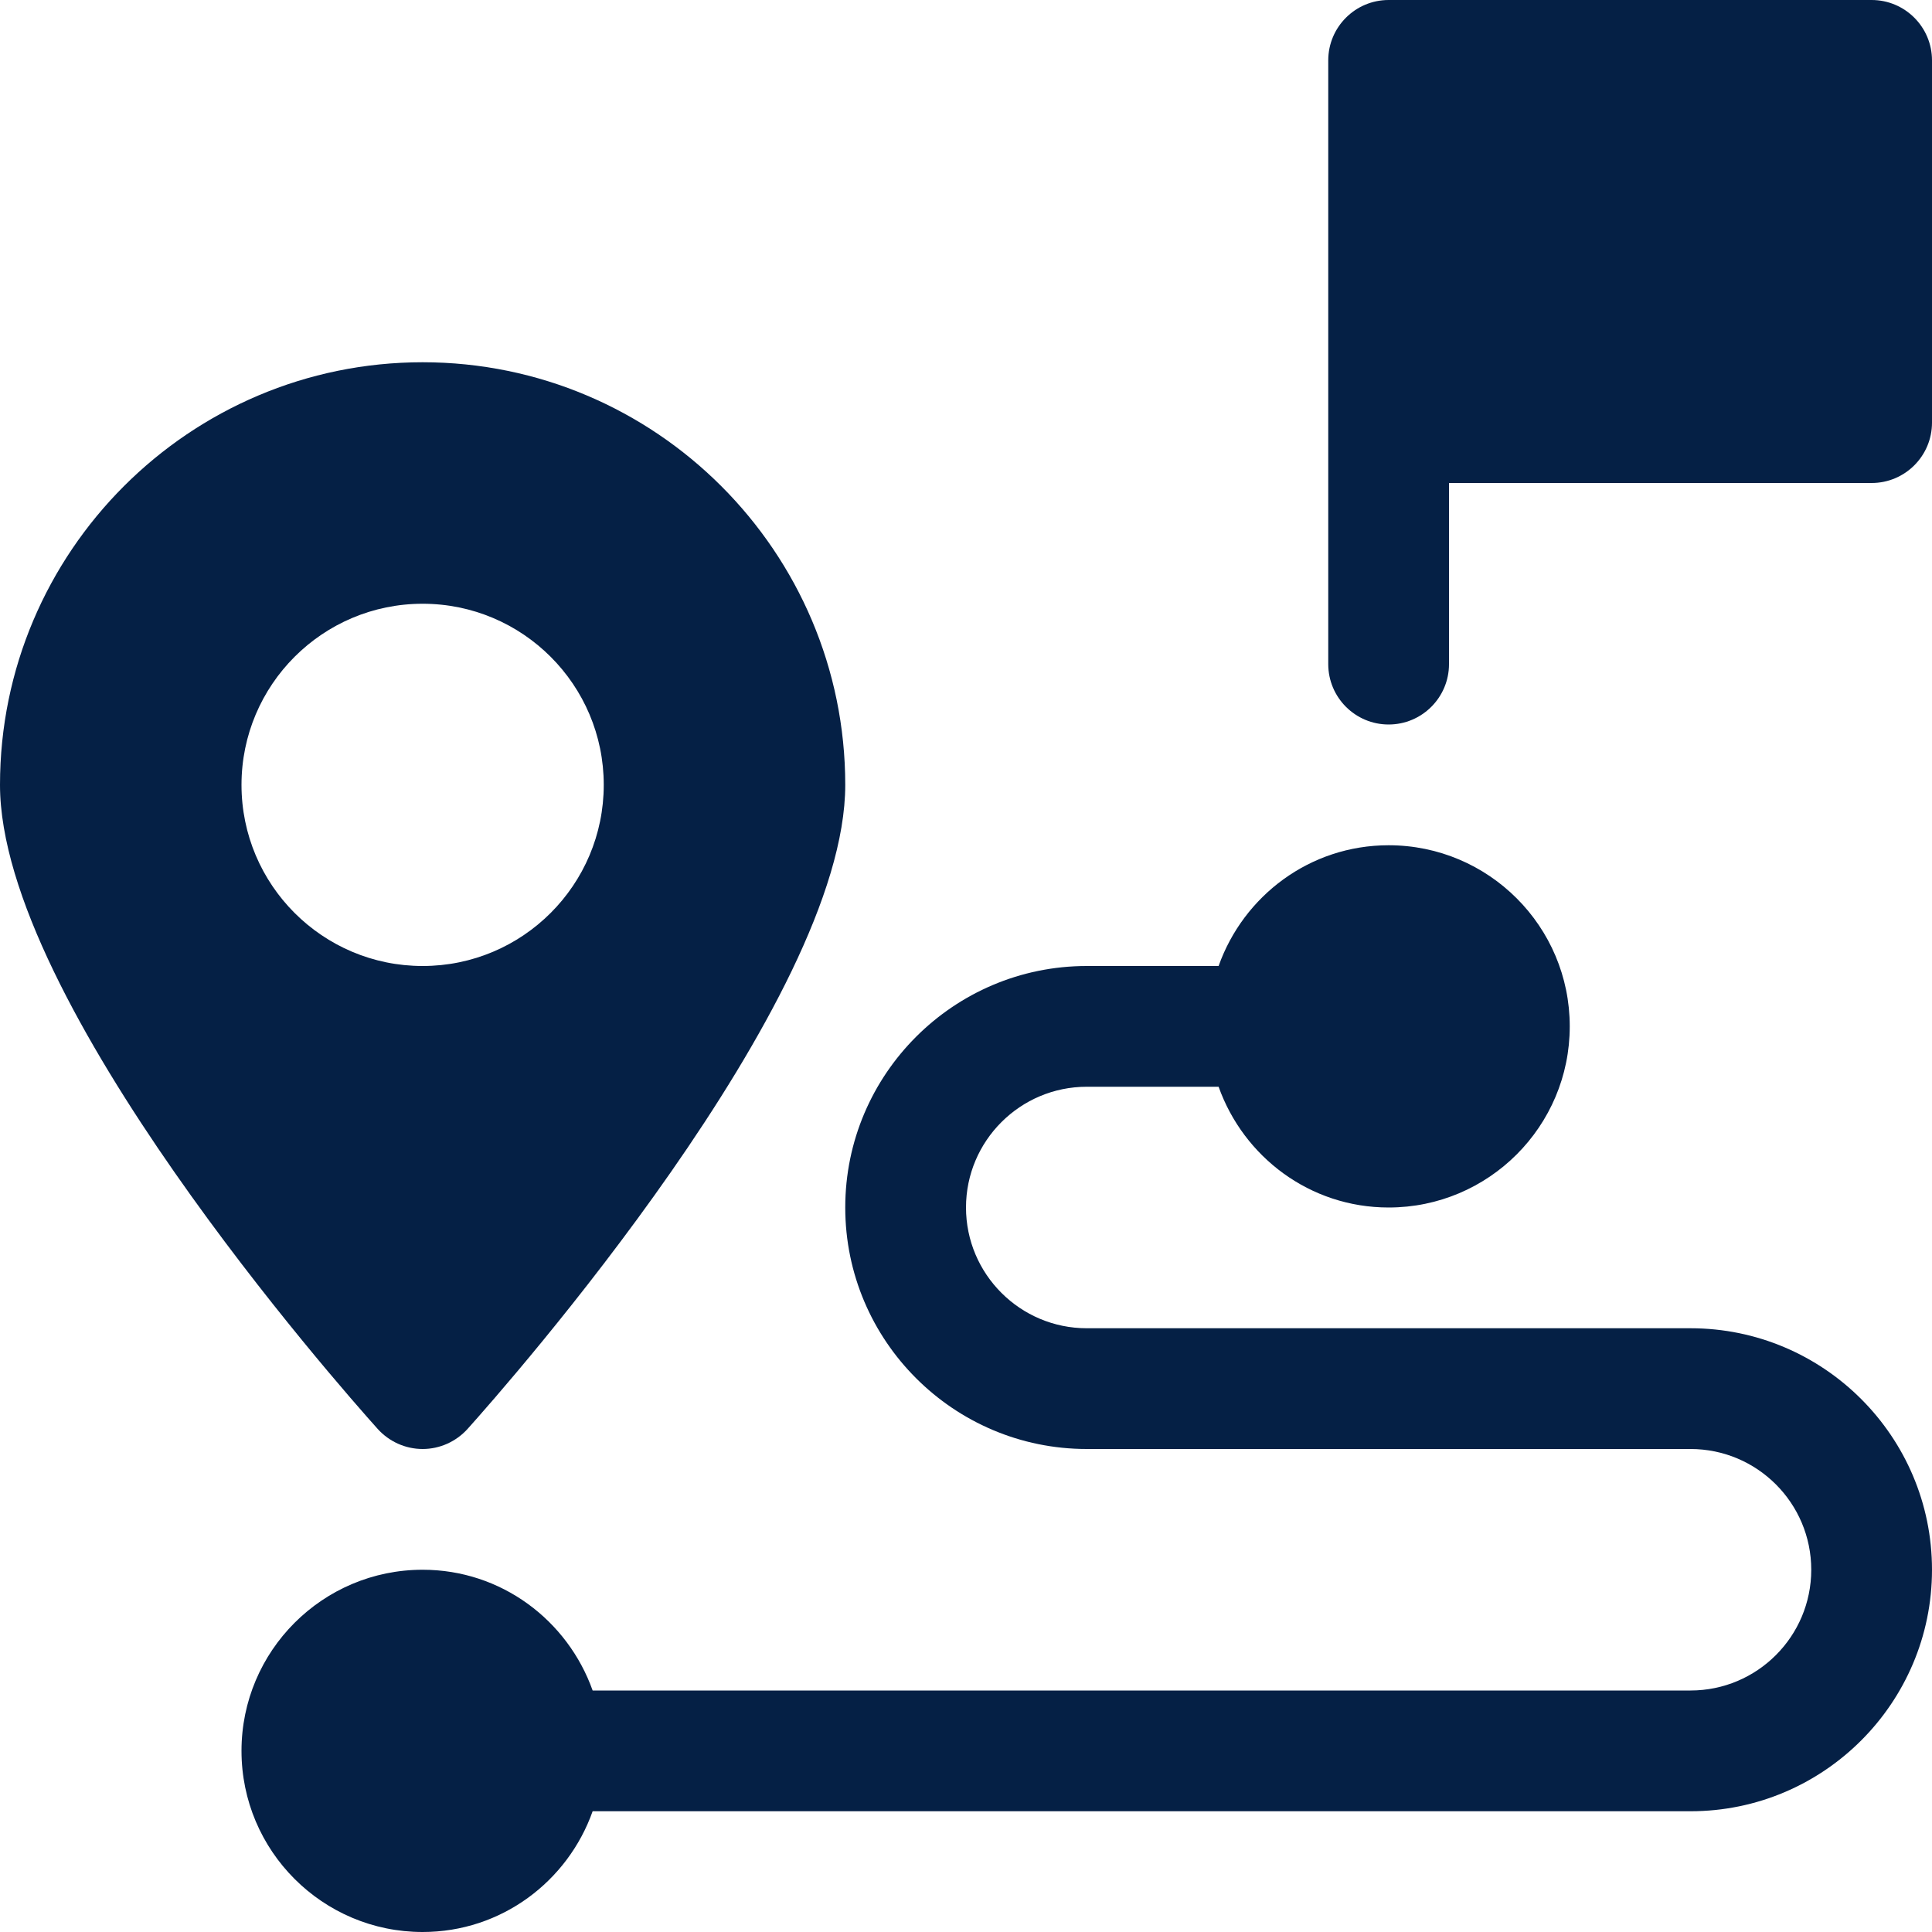
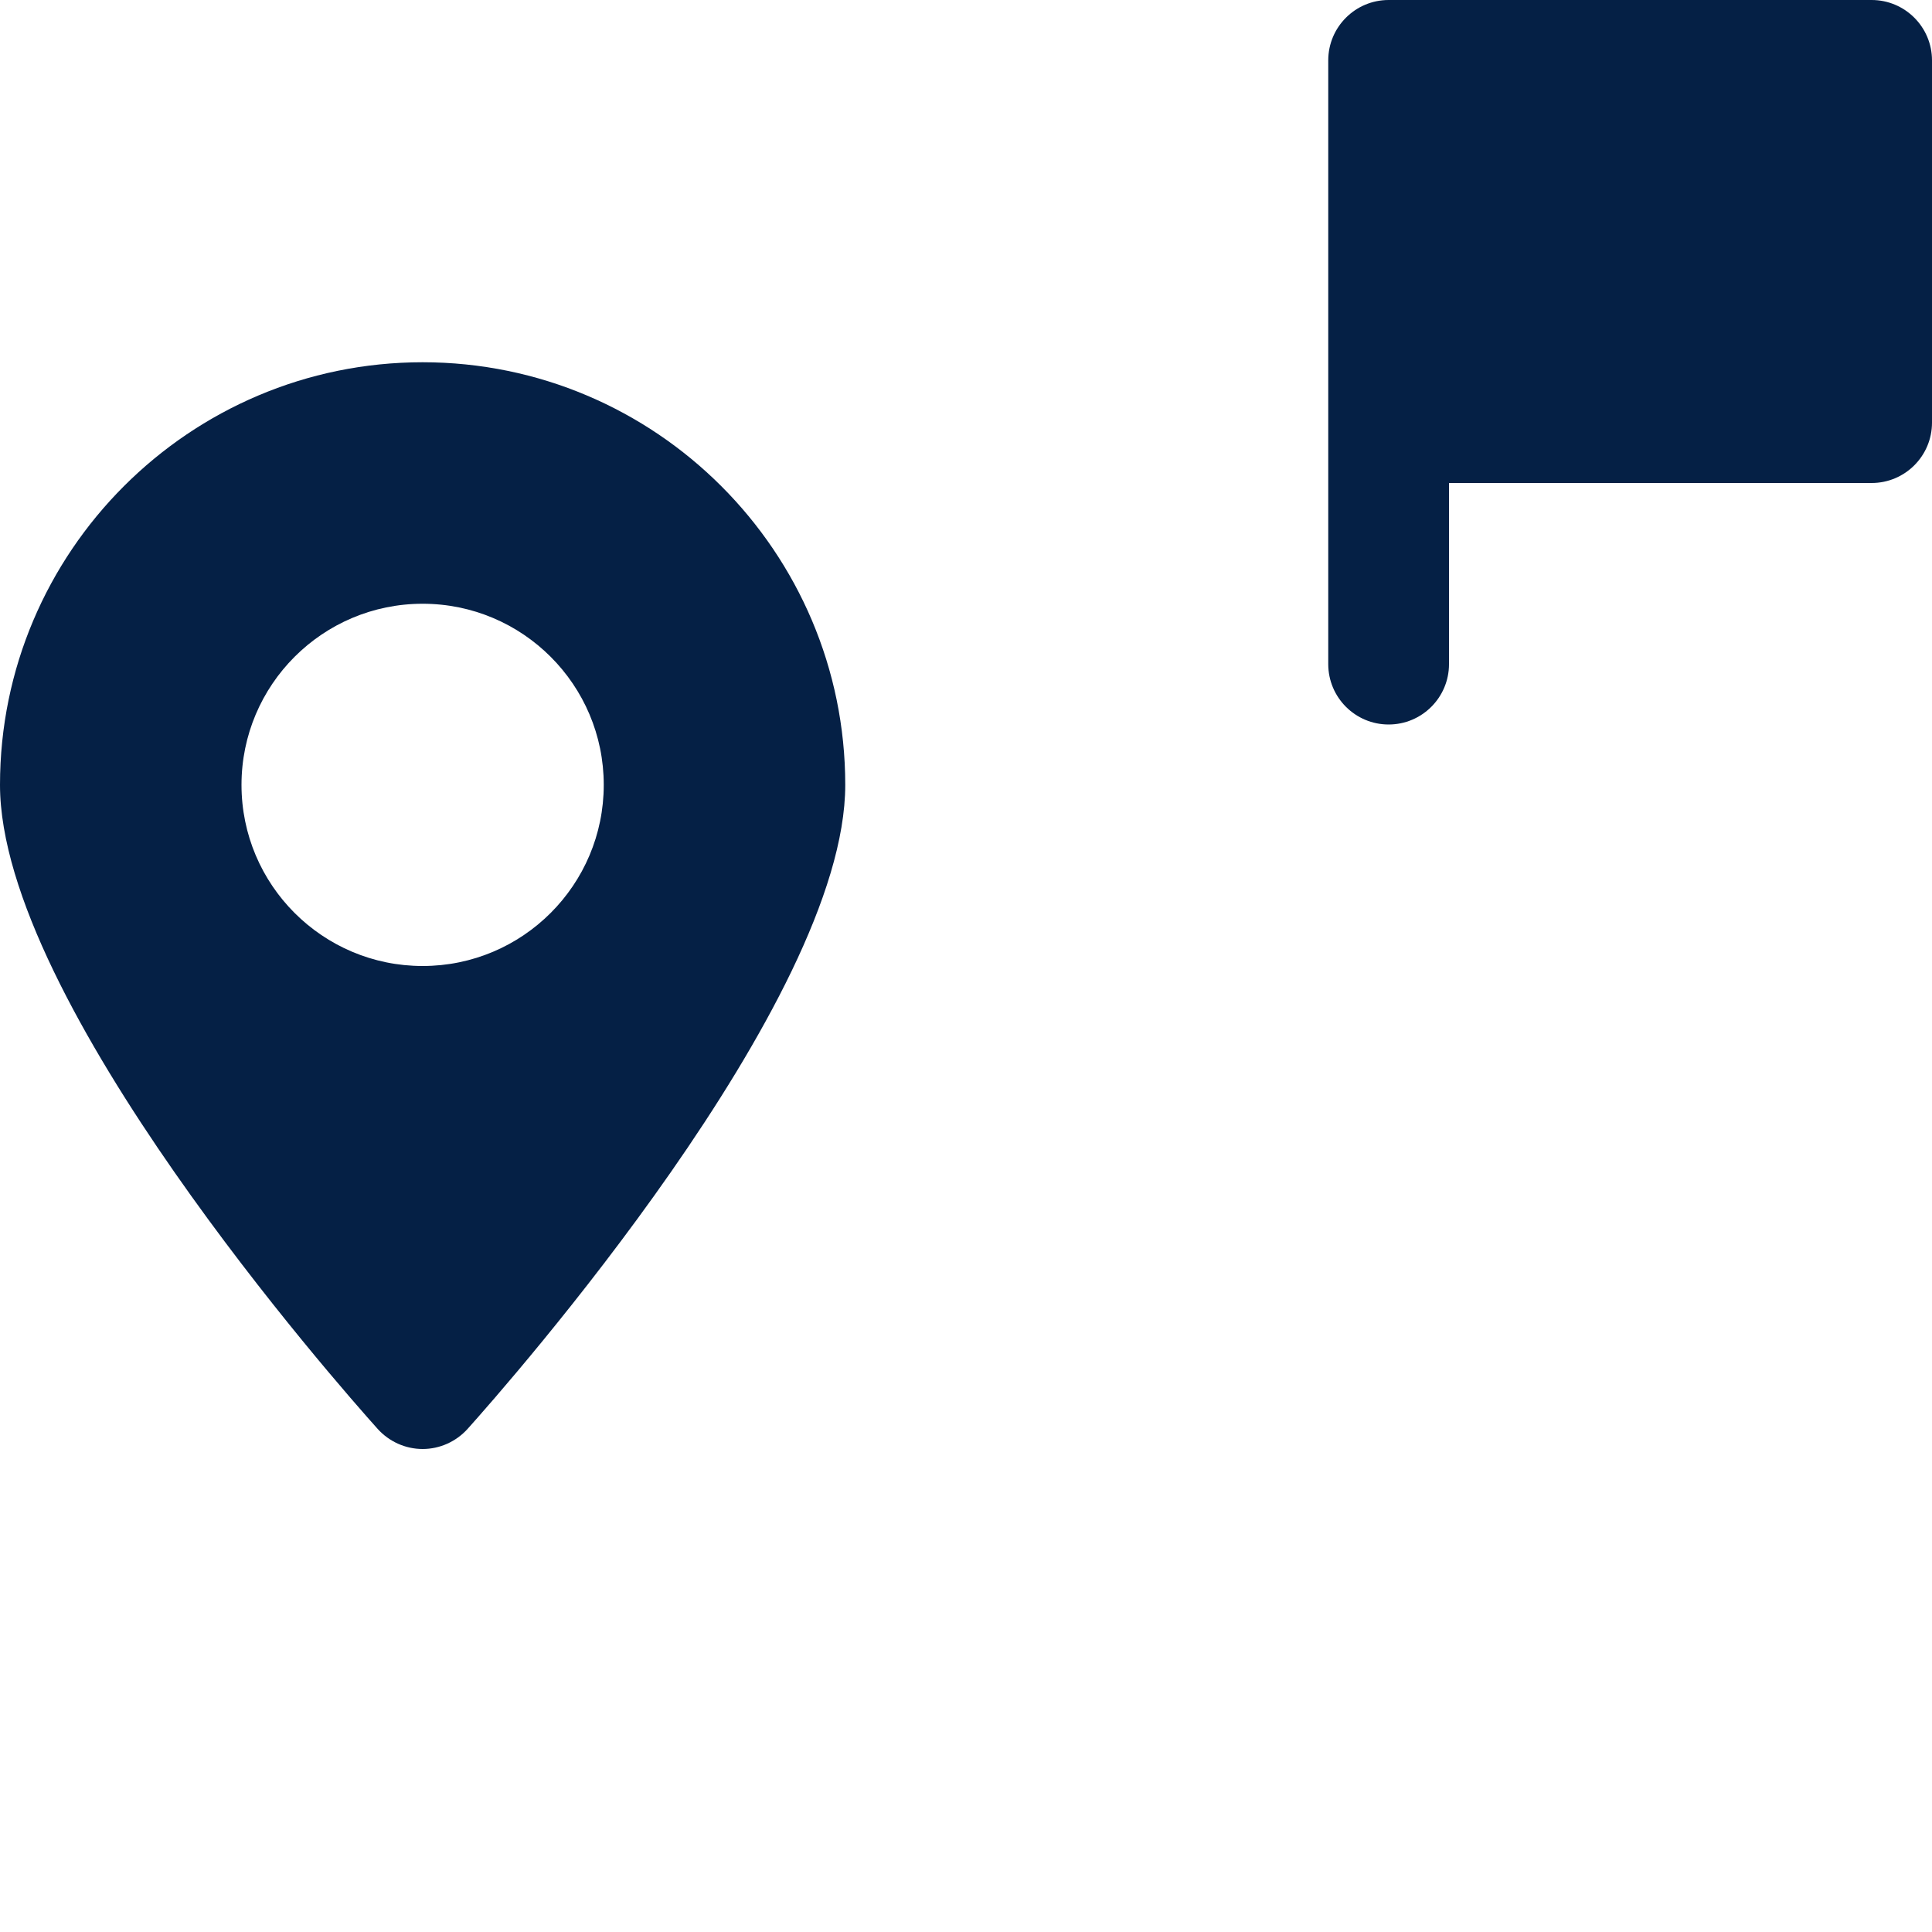
<svg xmlns="http://www.w3.org/2000/svg" version="1.1" width="512" height="512" x="0" y="0" viewBox="0 0 512 512" style="enable-background:new 0 0 512 512" xml:space="preserve" class="">
  <g>
    <g>
      <g>
        <path d="M496,0H368c-8.832,0-16,7.168-16,16v96v64c0,8.832,7.168,16,16,16c8.832,0,16-7.168,16-16v-48h112c8.832,0,16-7.168,16-16    V16C512,7.168,504.832,0,496,0z" fill="#052045" data-original="#052045" style="" class="" />
      </g>
    </g>
    <g>
      <g>
-         <path d="M448,352H288c-17.632,0-32-14.336-32-32s14.368-32,32-32h34.944c6.624,18.592,24.192,32,45.056,32    c26.496,0,48-21.504,48-48c0-26.496-21.504-48-48-48c-20.864,0-38.464,13.408-45.056,32H288c-35.296,0-64,28.704-64,64    c0,35.296,28.704,64,64,64h160c17.664,0,32,14.336,32,32s-14.336,32-32,32H157.056c-6.624-18.592-24.192-32-45.056-32    c-26.496,0-48,21.504-48,48c0,26.496,21.504,48,48,48c20.864,0,38.464-13.408,45.056-32H448c35.296,0,64-28.704,64-64    C512,380.704,483.296,352,448,352z" fill="#052045" data-original="#052045" style="" class="" />
-       </g>
+         </g>
    </g>
    <g>
      <g>
        <path d="M112,96C50.24,96,0,146.24,0,208c0,57.472,89.856,159.264,100.096,170.688c3.04,3.36,7.36,5.312,11.904,5.312    s8.864-1.952,11.904-5.312C134.144,367.264,224,265.472,224,208C224,146.24,173.76,96,112,96z M112,256c-26.496,0-48-21.504-48-48    c0-26.496,21.504-48,48-48c26.496,0,48,21.504,48,48C160,234.496,138.496,256,112,256z" fill="#052045" data-original="#052045" style="" class="" />
      </g>
    </g>
    <g>
</g>
    <g>
</g>
    <g>
</g>
    <g>
</g>
    <g>
</g>
    <g>
</g>
    <g>
</g>
    <g>
</g>
    <g>
</g>
    <g>
</g>
    <g>
</g>
    <g>
</g>
    <g>
</g>
    <g>
</g>
    <g>
</g>
  </g>
</svg>